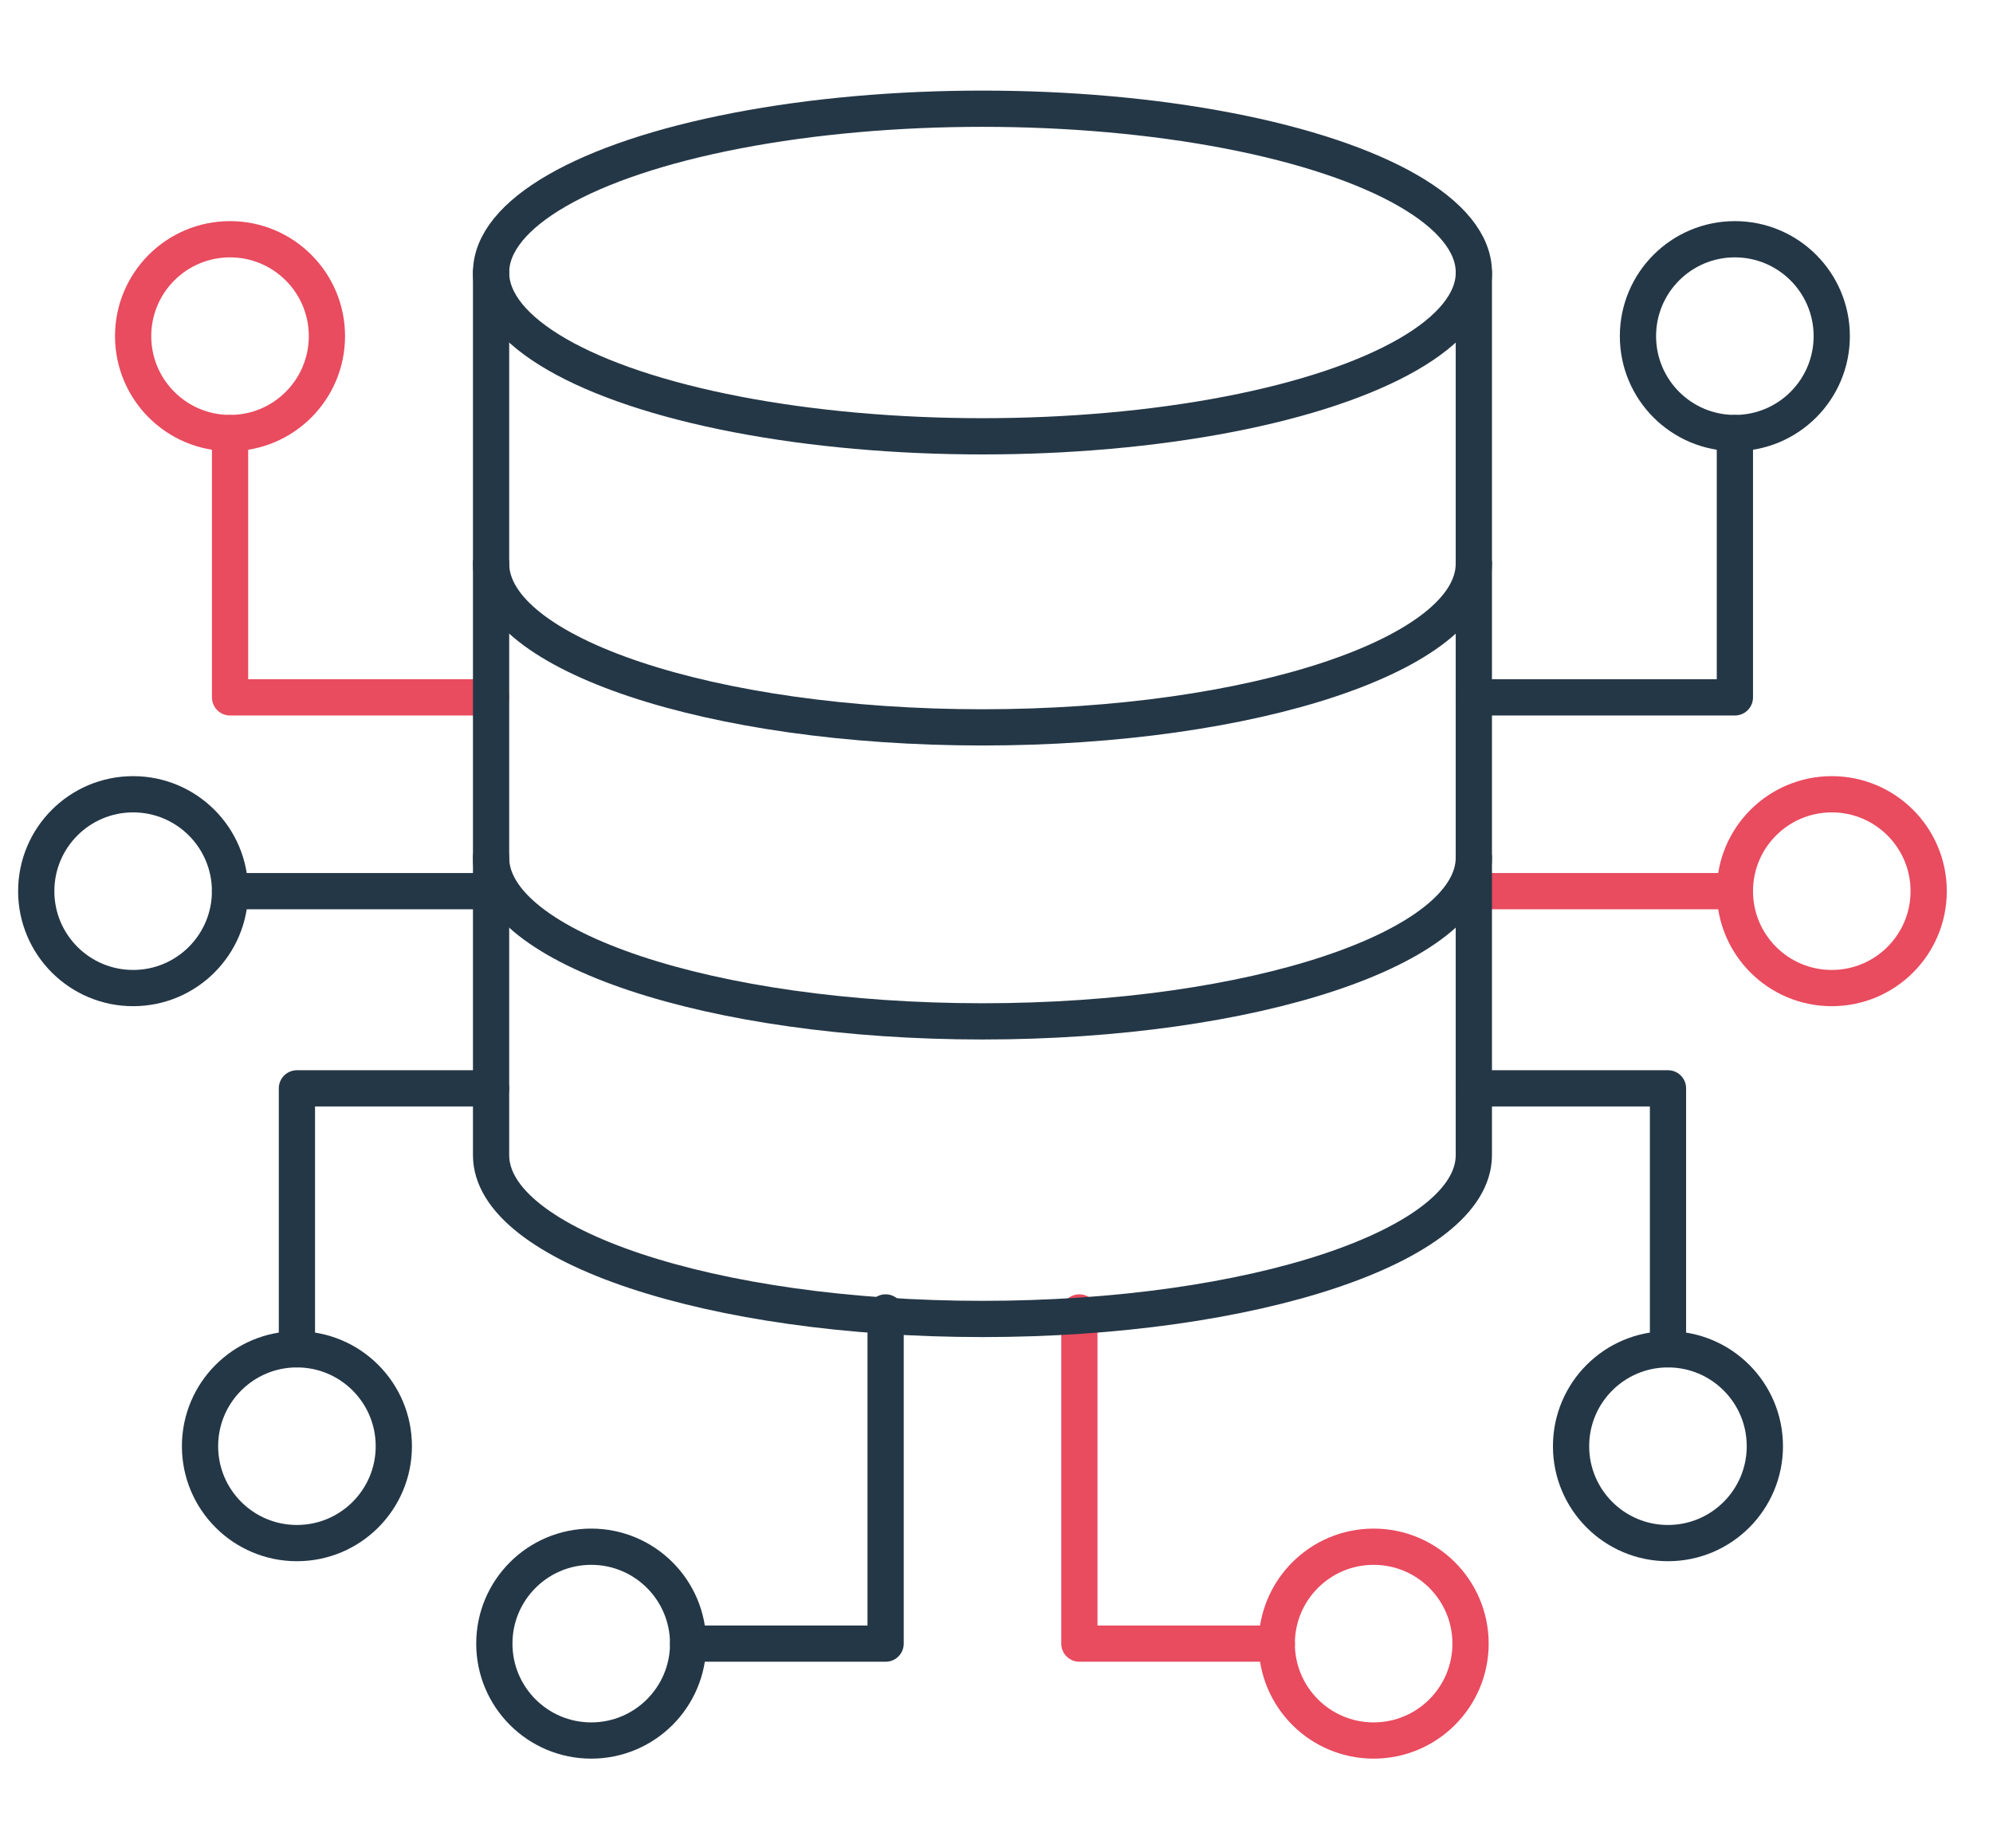
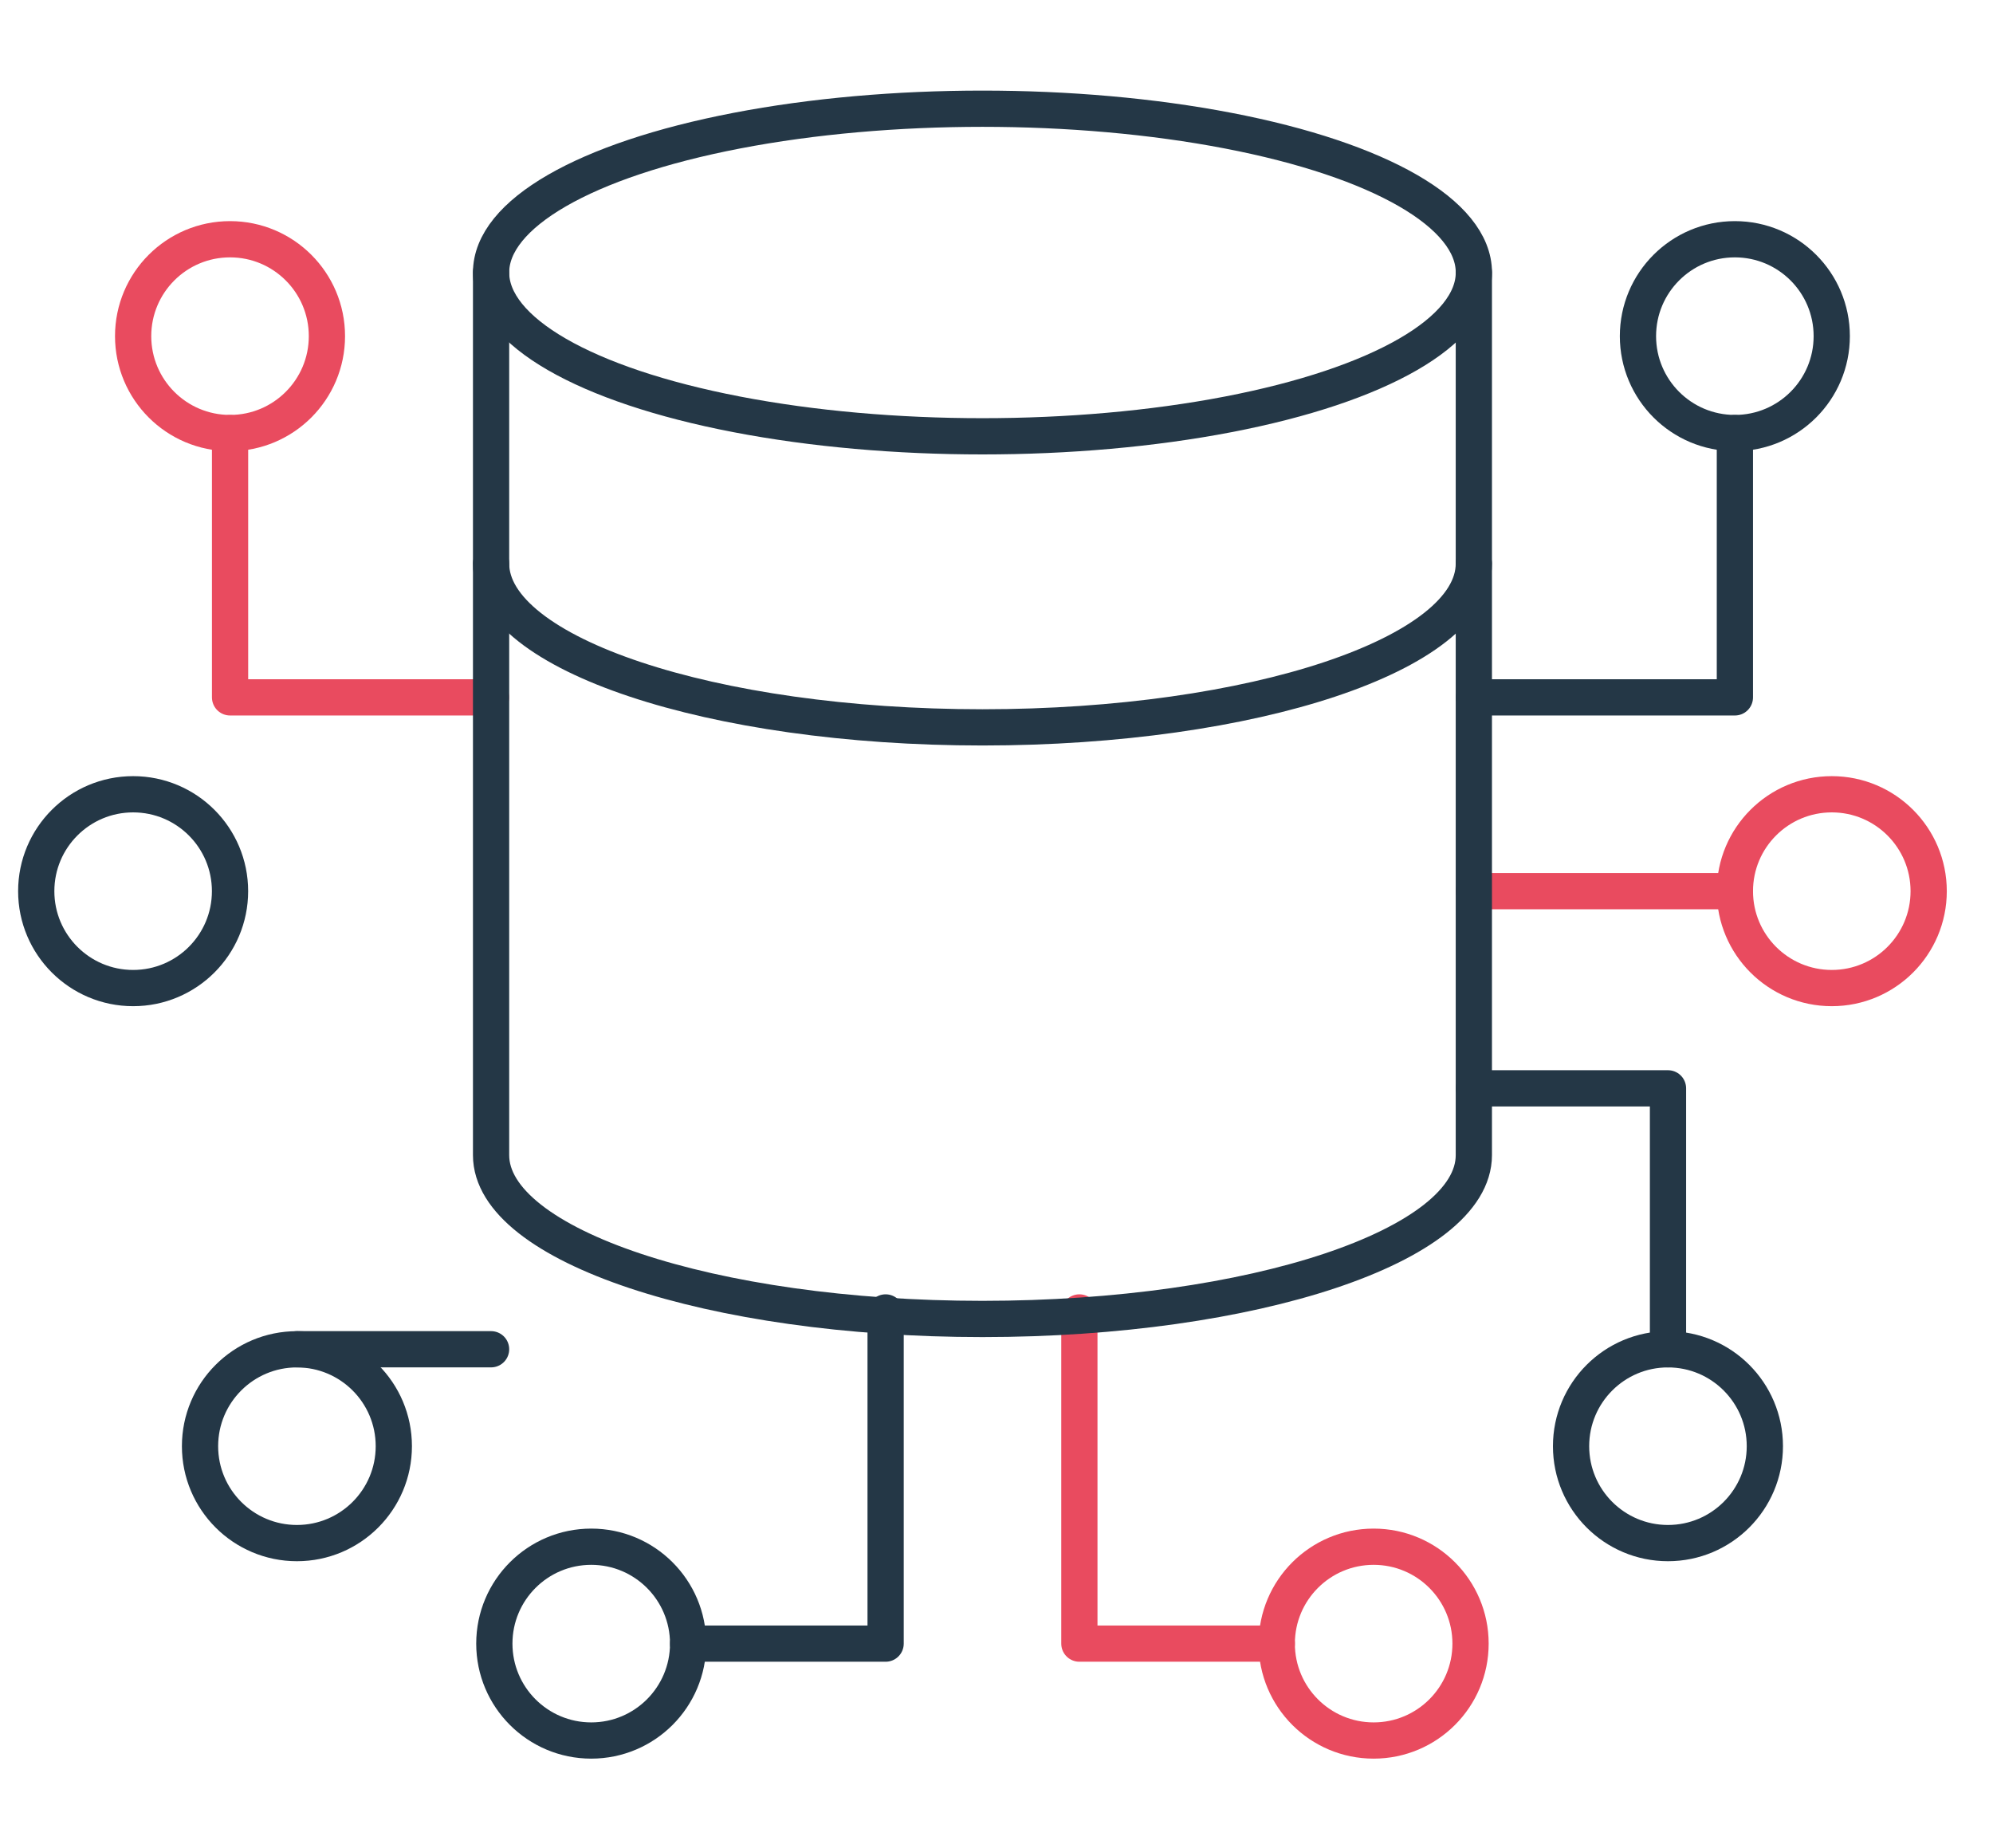
<svg xmlns="http://www.w3.org/2000/svg" width="55" height="51" viewBox="0 0 55 51">
  <g id="Groupe_11963" data-name="Groupe 11963" transform="translate(-417 -914)">
    <g id="Groupe_10018" data-name="Groupe 10018" transform="translate(-7867.665 11597.449)">
      <g id="Product-Page-Icons_Features-centralised-26" transform="translate(8285.665 -10680.449)">
        <path id="Tracé_12261" data-name="Tracé 12261" d="M41.514,54.952H36.066V45.813" transform="translate(-7.279 -12.596)" fill="none" stroke="#e94b5f" stroke-linecap="round" stroke-linejoin="round" stroke-width="1" />
        <circle id="Ellipse_157" data-name="Ellipse 157" cx="2.674" cy="2.674" r="2.674" transform="translate(46.877 18.918)" fill="none" stroke="#e94b5f" stroke-linecap="round" stroke-linejoin="round" stroke-width="1" />
        <circle id="Ellipse_158" data-name="Ellipse 158" cx="2.674" cy="2.674" r="2.674" transform="translate(42.356 34.234)" fill="none" stroke="#243746" stroke-linecap="round" stroke-linejoin="round" stroke-width="1" />
        <circle id="Ellipse_159" data-name="Ellipse 159" cx="2.674" cy="2.674" r="2.674" transform="translate(34.234 39.682)" fill="none" stroke="#e94b5f" stroke-linecap="round" stroke-linejoin="round" stroke-width="1" />
        <circle id="Ellipse_160" data-name="Ellipse 160" cx="2.674" cy="2.674" r="2.674" transform="translate(44.202 3.602)" fill="none" stroke="#243746" stroke-linecap="round" stroke-linejoin="round" stroke-width="1" />
        <path id="Tracé_12262" data-name="Tracé 12262" d="M56.495,16.332v7.294h-7.2" transform="translate(-9.618 -7.382)" fill="none" stroke="#243746" stroke-linecap="round" stroke-linejoin="round" stroke-width="1" />
        <path id="Tracé_12263" data-name="Tracé 12263" d="M54.649,45.5V38.3H49.291" transform="translate(-9.618 -11.267)" fill="none" stroke="#243746" stroke-linecap="round" stroke-linejoin="round" stroke-width="1" />
        <line id="Ligne_326" data-name="Ligne 326" x2="7.203" transform="translate(39.673 21.592)" fill="none" stroke="#e94b5f" stroke-linecap="round" stroke-linejoin="round" stroke-width="1" />
        <circle id="Ellipse_161" data-name="Ellipse 161" cx="2.674" cy="2.674" r="2.674" transform="translate(0 18.918)" fill="none" stroke="#243746" stroke-linecap="round" stroke-linejoin="round" stroke-width="1" />
        <circle id="Ellipse_162" data-name="Ellipse 162" cx="2.674" cy="2.674" r="2.674" transform="translate(4.52 34.234)" fill="none" stroke="#243746" stroke-linecap="round" stroke-linejoin="round" stroke-width="1" />
        <circle id="Ellipse_163" data-name="Ellipse 163" cx="2.674" cy="2.674" r="2.674" transform="translate(12.642 39.682)" fill="none" stroke="#243746" stroke-linecap="round" stroke-linejoin="round" stroke-width="1" />
        <circle id="Ellipse_164" data-name="Ellipse 164" cx="2.674" cy="2.674" r="2.674" transform="translate(2.674 3.602)" fill="none" stroke="#e94b5f" stroke-linecap="round" stroke-linejoin="round" stroke-width="1" />
        <path id="Tracé_12264" data-name="Tracé 12264" d="M7.592,16.332v7.294h7.2" transform="translate(-2.243 -7.382)" fill="none" stroke="#e94b5f" stroke-linecap="round" stroke-linejoin="round" stroke-width="1" />
-         <path id="Tracé_12265" data-name="Tracé 12265" d="M9.834,45.5V38.3h5.358" transform="translate(-2.64 -11.267)" fill="none" stroke="#243746" stroke-linecap="round" stroke-linejoin="round" stroke-width="1" />
-         <line id="Ligne_327" data-name="Ligne 327" x1="7.203" transform="translate(5.349 21.592)" fill="none" stroke="#243746" stroke-linecap="round" stroke-linejoin="round" stroke-width="1" />
+         <path id="Tracé_12265" data-name="Tracé 12265" d="M9.834,45.5h5.358" transform="translate(-2.64 -11.267)" fill="none" stroke="#243746" stroke-linecap="round" stroke-linejoin="round" stroke-width="1" />
        <ellipse id="Ellipse_165" data-name="Ellipse 165" cx="13.561" cy="4.52" rx="13.561" ry="4.52" transform="translate(12.552 0)" fill="none" stroke="#243746" stroke-linecap="round" stroke-linejoin="round" stroke-width="1" />
        <path id="Tracé_12266" data-name="Tracé 12266" d="M43.464,10.95V35.307c0,2.494-6.087,4.52-13.561,4.52S16.343,37.8,16.343,35.307V10.95" transform="translate(-3.791 -6.43)" fill="none" stroke="#243746" stroke-linecap="round" stroke-linejoin="round" stroke-width="1" />
-         <path id="Tracé_12267" data-name="Tracé 12267" d="M43.464,30.564c0,2.494-6.087,4.52-13.561,4.52s-13.561-2.026-13.561-4.52" transform="translate(-3.791 -9.899)" fill="none" stroke="#243746" stroke-linecap="round" stroke-linejoin="round" stroke-width="1" />
        <path id="Tracé_12268" data-name="Tracé 12268" d="M43.464,20.708c0,2.494-6.087,4.52-13.561,4.52S16.343,23.2,16.343,20.708" transform="translate(-3.791 -8.156)" fill="none" stroke="#243746" stroke-linecap="round" stroke-linejoin="round" stroke-width="1" />
        <path id="Tracé_12269" data-name="Tracé 12269" d="M28.4,45.813v9.139H22.95" transform="translate(-4.96 -12.596)" fill="none" stroke="#243746" stroke-linecap="round" stroke-linejoin="round" stroke-width="1" />
      </g>
    </g>
    <rect id="Rectangle_10565" data-name="Rectangle 10565" width="55" height="51" transform="translate(417 914)" fill="none" />
  </g>
</svg>